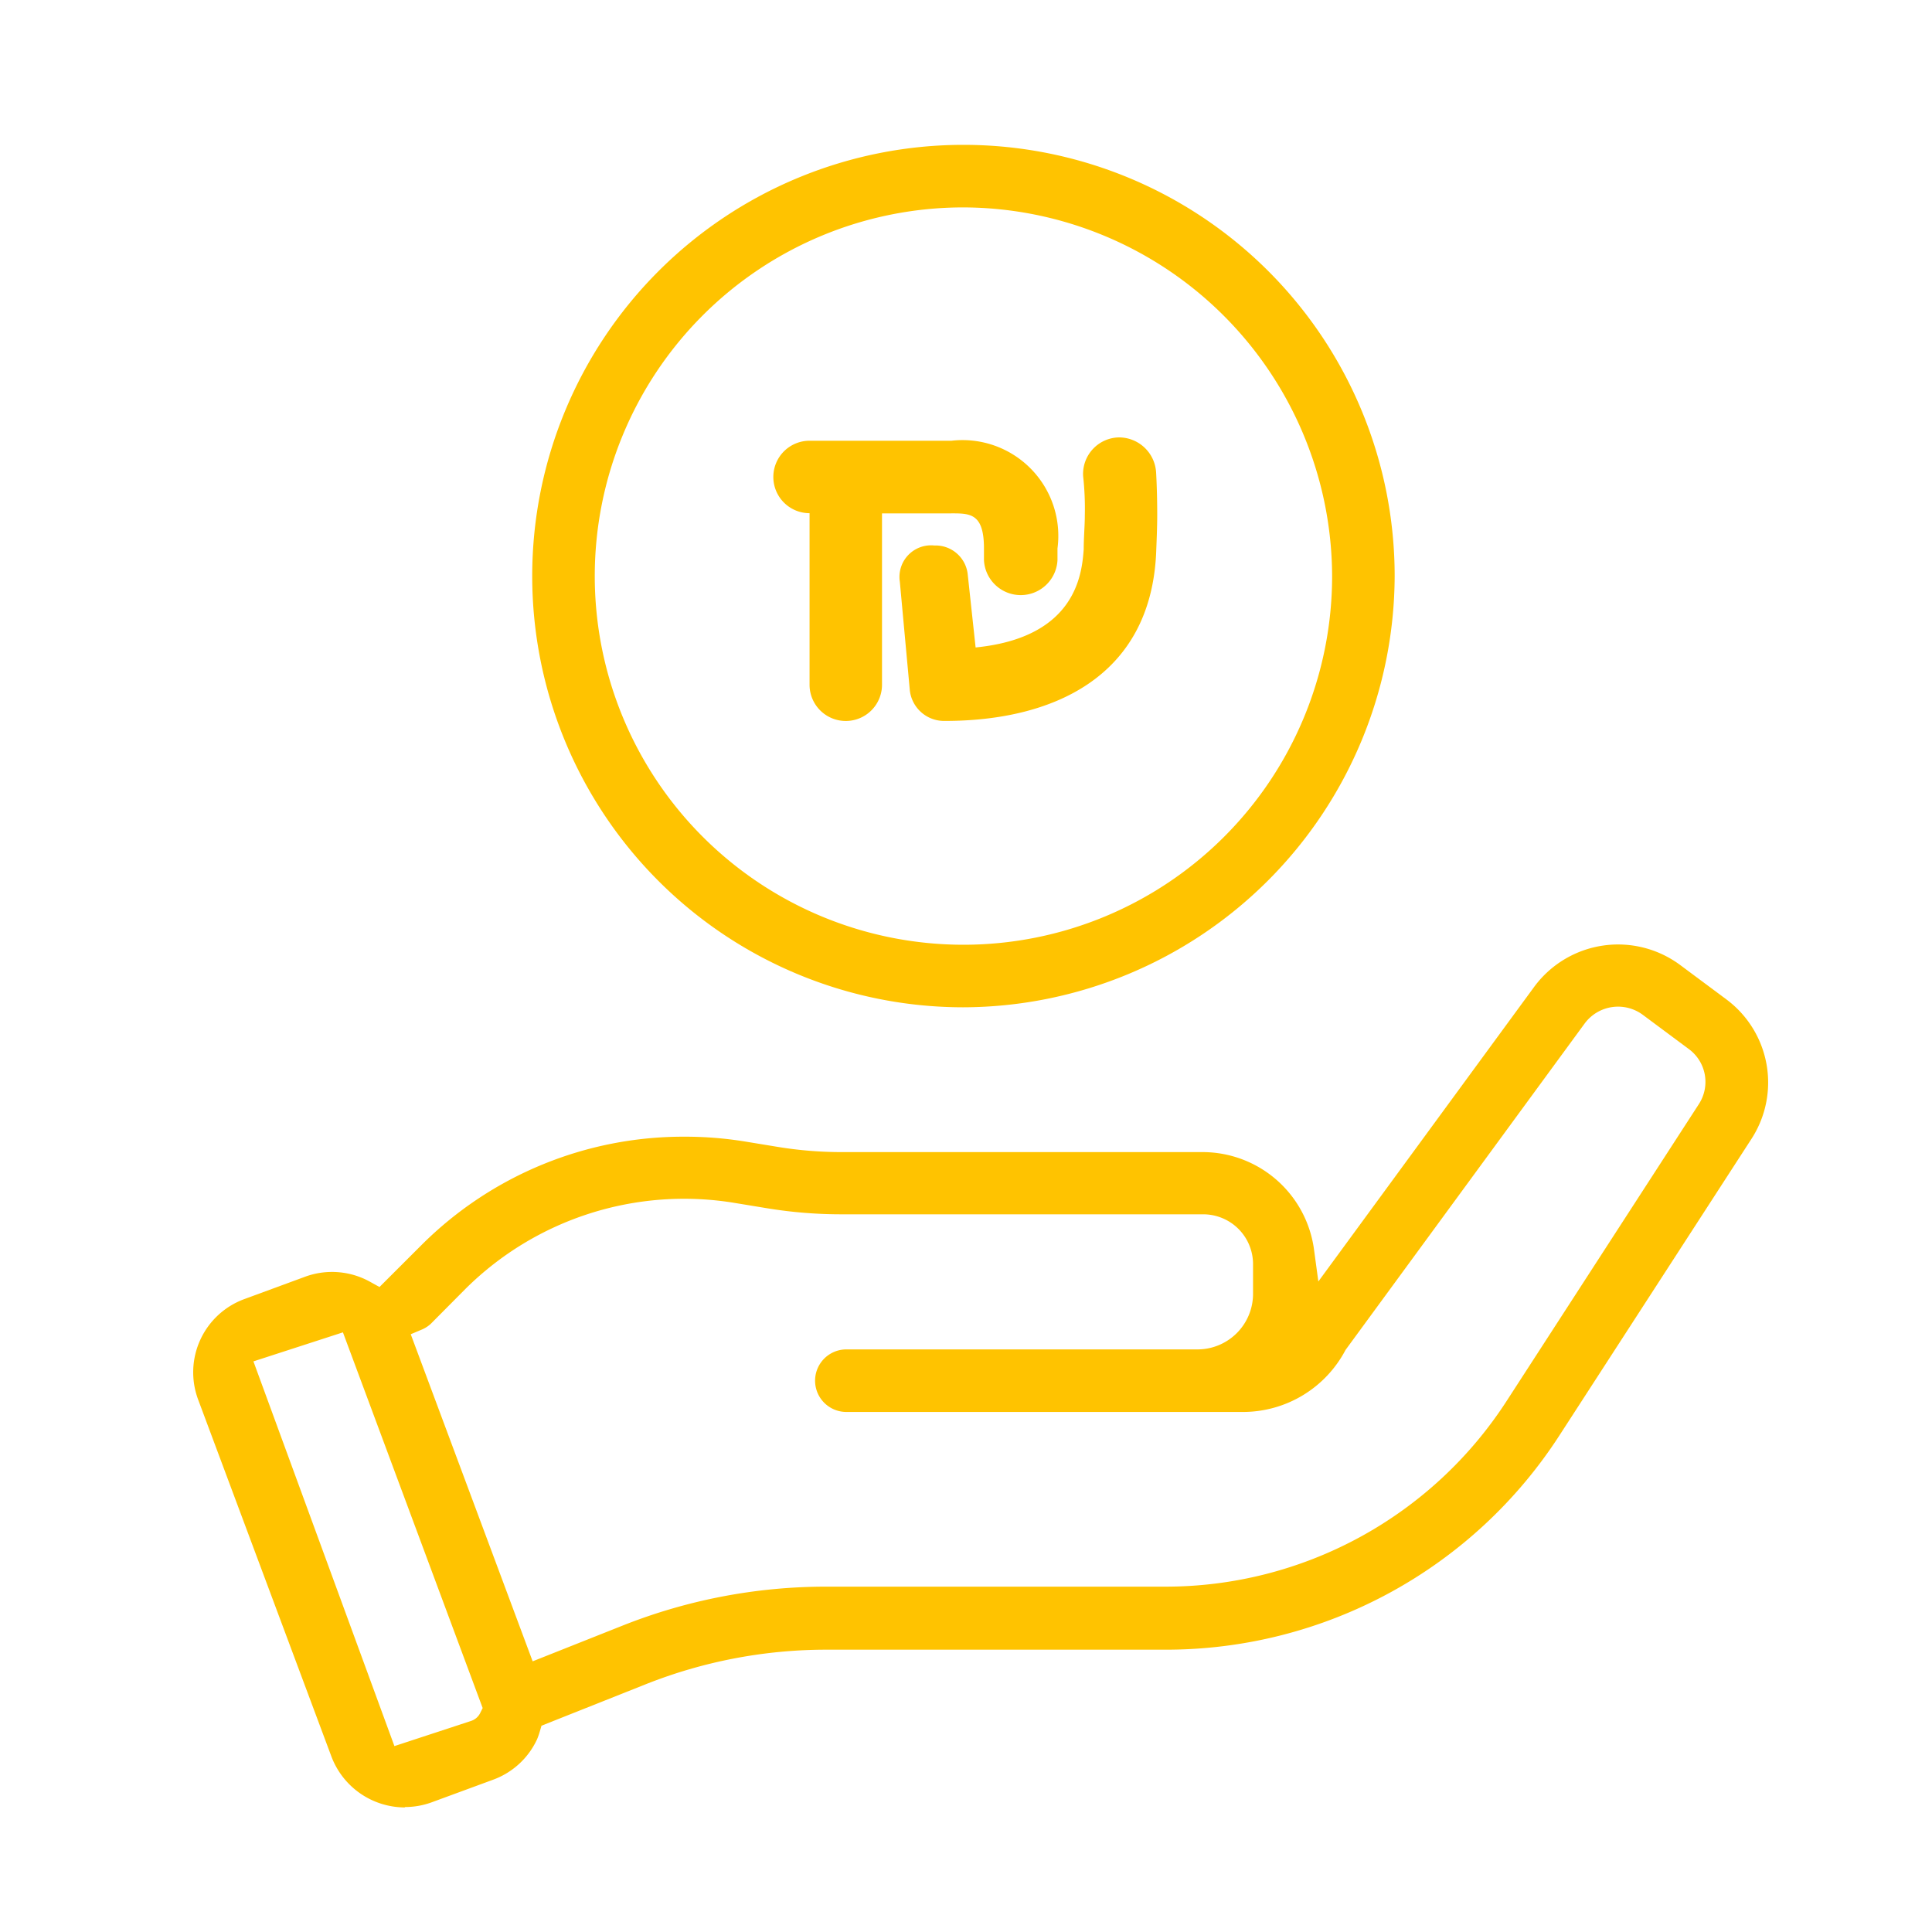
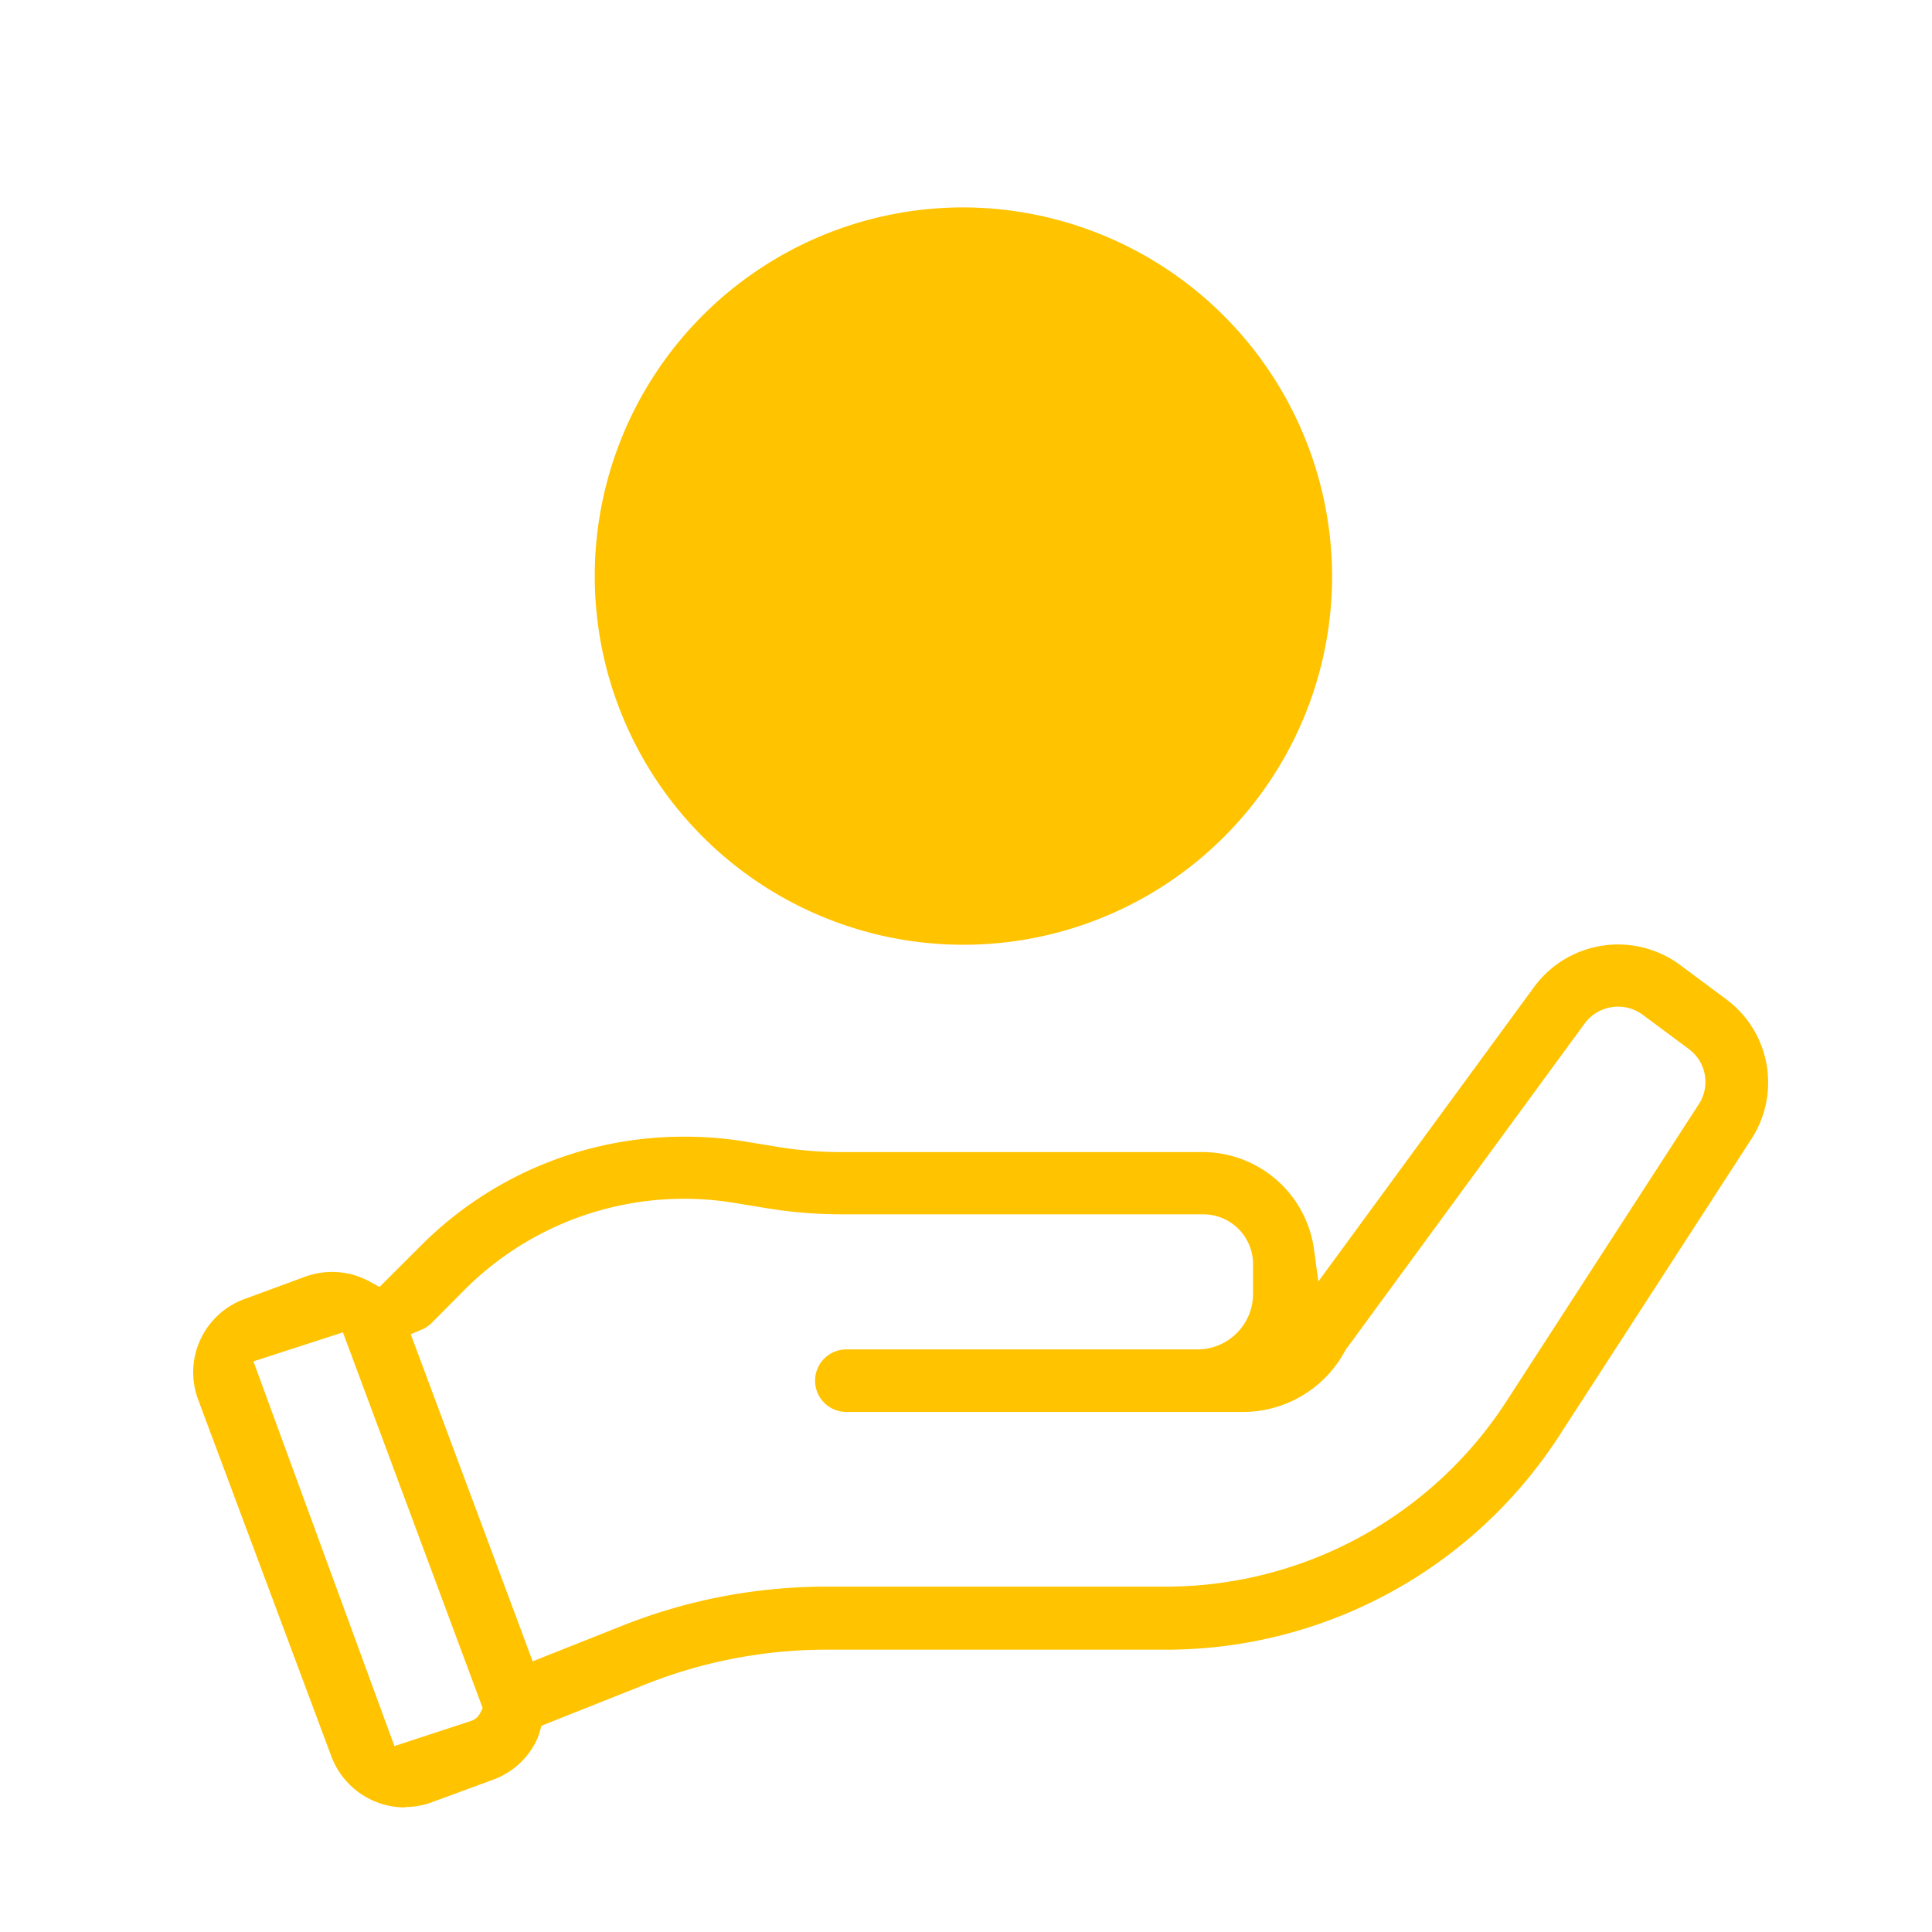
<svg xmlns="http://www.w3.org/2000/svg" id="Component_20_2" data-name="Component 20 – 2" width="40" height="40" viewBox="0 0 40 40">
  <defs>
    <clipPath id="clip-path">
      <rect id="Rectangle_1487" data-name="Rectangle 1487" width="40" height="40" fill="#fff" />
    </clipPath>
    <clipPath id="clip-path-2">
      <rect id="Rectangle_1486" data-name="Rectangle 1486" width="32.608" height="34.421" fill="#ffc300" />
    </clipPath>
    <clipPath id="clip-path-3">
      <rect id="Rectangle_1485" data-name="Rectangle 1485" width="7.959" height="5.871" fill="#ffc300" />
    </clipPath>
  </defs>
  <g id="Mask_Group_54" data-name="Mask Group 54" clip-path="url(#clip-path)">
    <g id="Group_675" data-name="Group 675" transform="translate(4 3)">
      <g id="Group_674" data-name="Group 674" clip-path="url(#clip-path-2)">
-         <path id="Path_360" data-name="Path 360" d="M89.914,17.855a8.928,8.928,0,1,1,8.937-8.928,8.957,8.957,0,0,1-8.937,8.928Zm0-16.561a7.633,7.633,0,1,0,7.642,7.633,7.658,7.658,0,0,0-7.642-7.633Z" transform="translate(-73.976)" fill="#ffc300" />
+         <path id="Path_360" data-name="Path 360" d="M89.914,17.855Zm0-16.561a7.633,7.633,0,1,0,7.642,7.633,7.658,7.658,0,0,0-7.642-7.633Z" transform="translate(-73.976)" fill="#ffc300" />
        <path id="Path_361" data-name="Path 361" d="M4.382,200.082a1.63,1.63,0,0,1-1.52-1.053L.1,191.632a1.614,1.614,0,0,1,.957-2.074l1.269-.467a1.621,1.621,0,0,1,1.35.116l.181.1.884-.883a7.674,7.674,0,0,1,5.428-2.229,7.753,7.753,0,0,1,1.257.1l.67.11a8.175,8.175,0,0,0,1.324.109H20.91a2.329,2.329,0,0,1,2.294,2.008l.091.671,4.475-6.109a2.158,2.158,0,0,1,3.017-.443l.962.716a2.145,2.145,0,0,1,.518,2.876l-3.973,6.135a9.7,9.7,0,0,1-8.175,4.448H13.126a10.133,10.133,0,0,0-3.765.719l-2.15.855-.037.127a1.466,1.466,0,0,1-.055.155,1.61,1.61,0,0,1-.907.835l-1.269.467a1.621,1.621,0,0,1-.561.1m-3.135-9.227,2.919,7.965,1.584-.52a.32.32,0,0,0,.191-.163l.052-.105L3.1,190.246Zm3.671-.777a.633.633,0,0,1-.177.115l-.237.1,2.524,6.772,1.855-.737a11.409,11.409,0,0,1,4.228-.809h7a8.411,8.411,0,0,0,7.09-3.856l3.973-6.136a.844.844,0,0,0-.2-1.132l-.96-.714a.86.86,0,0,0-1.205.178l-4.951,6.759-.009.017a2.4,2.4,0,0,1-2.088,1.267H13.523a.647.647,0,1,1,0-1.295h7.268a1.151,1.151,0,0,0,1.152-1.137v-.638a1.032,1.032,0,0,0-1.029-1.022h-7.5a9.458,9.458,0,0,1-1.536-.126l-.669-.11a6.424,6.424,0,0,0-5.56,1.768Z" transform="translate(0 -165.661)" fill="#ffc300" />
        <g id="Group_673" data-name="Group 673" transform="translate(12 6.056)">
          <g id="Group_672" data-name="Group 672" transform="translate(0 0)" clip-path="url(#clip-path-3)">
-             <path id="Path_362" data-name="Path 362" d="M.761,5.121V1.569a.75.75,0,1,1,0-1.5H3.7A1.983,1.983,0,0,1,5.894,2.3v.242a.762.762,0,0,1-1.522,0V2.3c0-.761-.312-.727-.738-.727H2.261V5.121a.75.75,0,0,1-1.5,0m2.077.127L2.63,2.988a.654.654,0,0,1,.715-.75.669.669,0,0,1,.692.611l.162,1.5c2.088-.208,2.2-1.534,2.238-2.03,0-.242.023-.5.023-.7A6.186,6.186,0,0,0,6.425.8.757.757,0,0,1,7.163,0a.771.771,0,0,1,.773.726s.023.369.023.877c0,.242-.012.531-.023.807-.127,2.572-2.168,3.46-4.372,3.46a.714.714,0,0,1-.726-.623" transform="translate(0 0)" fill="#ffc300" />
-           </g>
+             </g>
        </g>
      </g>
    </g>
  </g>
</svg>